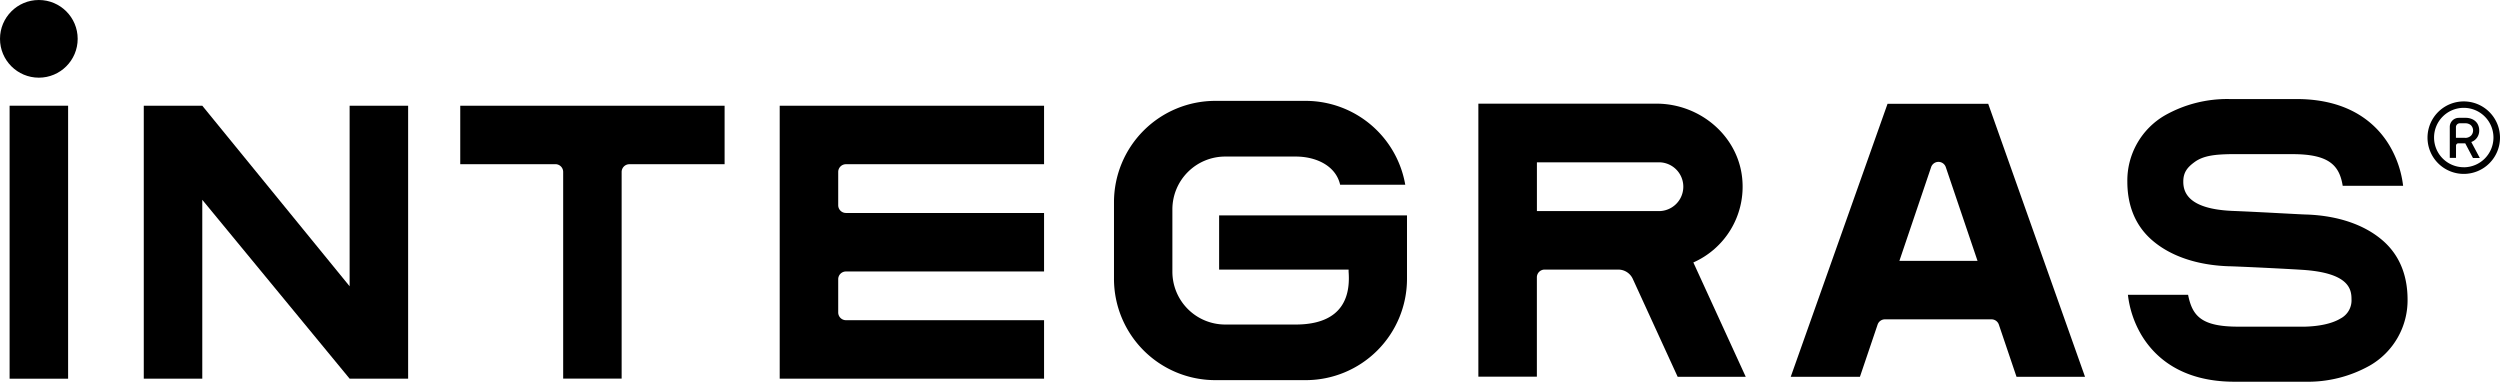
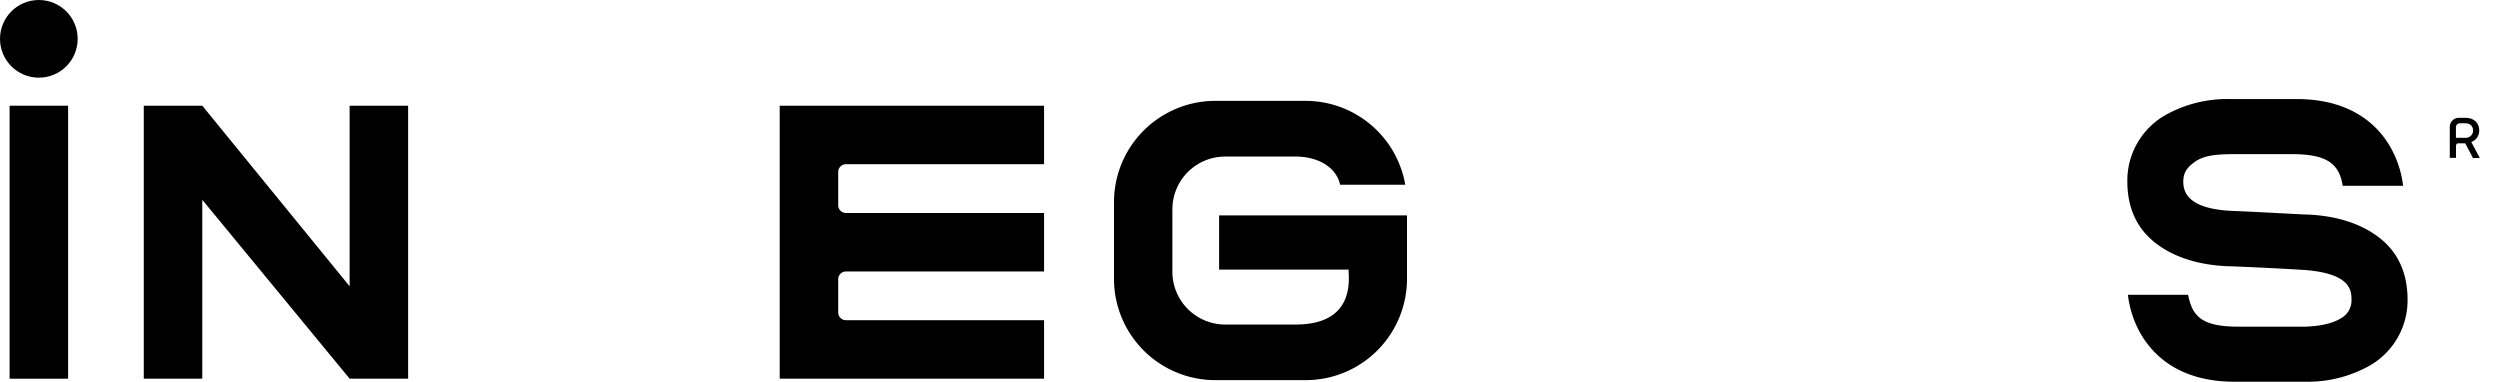
<svg xmlns="http://www.w3.org/2000/svg" id="Layer_1" data-name="Layer 1" viewBox="0 0 645.63 98.59">
-   <path d="M636.27,26.19a9.36,9.36,0,1,0,9.36,9.36h0A9.36,9.36,0,0,0,636.27,26.19Zm0,17a7.67,7.67,0,1,1,7.67-7.67h0a7.68,7.68,0,0,1-7.67,7.68Z" />
  <path d="M639.7,35.54a3.1,3.1,0,0,0,.56-1.84,3.38,3.38,0,0,0-.44-1.73,3,3,0,0,0-1.25-1.14,4.08,4.08,0,0,0-1.88-.4H635a2.34,2.34,0,0,0-2.34,2.34v8h1.61V37.62a.61.61,0,0,1,.61-.61h1.77l2,3.8h1.77l-2.21-4.14A3,3,0,0,0,639.7,35.54Zm-3.14.05h-2.31v-2.8a1,1,0,0,1,1-.95h1.38a2.14,2.14,0,0,1,1.49.5,1.93,1.93,0,0,1,0,2.72h0a2.19,2.19,0,0,1-1.56.55Z" />
-   <path d="M187.13,27.3H118.86V42.4h24.58a2,2,0,0,1,2,2V97.78h15.1V44.41a2,2,0,0,1,2-2h24.59Z" />
-   <path d="M433.26,97.31h17.58L437.31,67.78A21.38,21.38,0,0,0,450,47c-.61-11.49-10.7-20.23-22.21-20.23h-46v70.5h15.11V71.62a2,2,0,0,1,2-2h19A4.12,4.12,0,0,1,421.66,72ZM396.91,41.92h31.76a6.3,6.3,0,0,1,0,12.59H396.91Z" />
  <path d="M269.63,42.4V27.3H201.36V97.79h68.27V82.69H218.47a2,2,0,0,1-2-2V72.11a2,2,0,0,1,2-2h51.16V55H218.47a2,2,0,0,1-2-2V44.41a2,2,0,0,1,2-2Z" />
  <polygon points="90.29 27.3 90.29 73.93 52.24 27.3 37.13 27.3 37.13 97.79 52.24 97.79 52.24 51.6 90.29 97.79 105.4 97.79 105.4 27.3 90.29 27.3" />
  <rect x="2.48" y="27.3" width="15.11" height="70.5" />
  <circle cx="10.03" cy="10.03" r="10.03" />
-   <path d="M538.46,97.31l-25-70.5h-26l-25,70.5h17.87l4.56-13.47a2,2,0,0,1,1.9-1.37h27.52a2,2,0,0,1,1.9,1.37l4.56,13.47ZM490.52,67.37l8.19-24.19a2,2,0,0,1,3.8,0l8.19,24.19Z" />
  <path d="M314.84,55.62v14h33.44v.55c.82,10.76-6.11,13.64-13.64,13.64H316.41a13.64,13.64,0,0,1-13.64-13.64h0V54.07a13.64,13.64,0,0,1,13.64-13.64h18.23c5.22,0,10.34,2.36,11.45,7.27h16.82A26.14,26.14,0,0,0,337.2,26.05H313.86a26.17,26.17,0,0,0-26.17,26.17V72a26.16,26.16,0,0,0,26.15,26.17H337.2A26.16,26.16,0,0,0,363.36,72h0V55.62Z" />
  <path d="M615.28,62.06h0c-4.65-4-11.43-6.38-19.68-6.66-1,0-11.88-.65-19-.93C565,54,563.83,49.56,563.84,46.89c0-2.32,1-3.64,2.86-5,2.37-1.77,5.58-2,9.18-2.08H592.1c9.5,0,12.07,3,12.91,8.18h15.6a26.48,26.48,0,0,0-3.37-10.15C614,32.25,607.11,25.58,593.1,25.58H575.81a32.68,32.68,0,0,0-16.66,4.18,19.45,19.45,0,0,0-9.76,17.13c0,5.11,1.41,10.86,6.46,15.2h0c4.64,4,11.42,6.38,19.67,6.67,1,0,11.89.48,19,.92,12,.76,12.77,4.91,12.76,7.59a5.28,5.28,0,0,1-2.86,5c-2.21,1.34-5.58,2-9.17,2.09H578c-9.53,0-11.84-2.79-12.92-8.22H549.54a26.29,26.29,0,0,0,3.37,10.18c3.28,5.6,10.13,12.26,24.14,12.26h18.26A32.67,32.67,0,0,0,612,94.41a19.45,19.45,0,0,0,9.76-17.13C621.74,72.16,620.32,66.4,615.28,62.06Z" />
</svg>